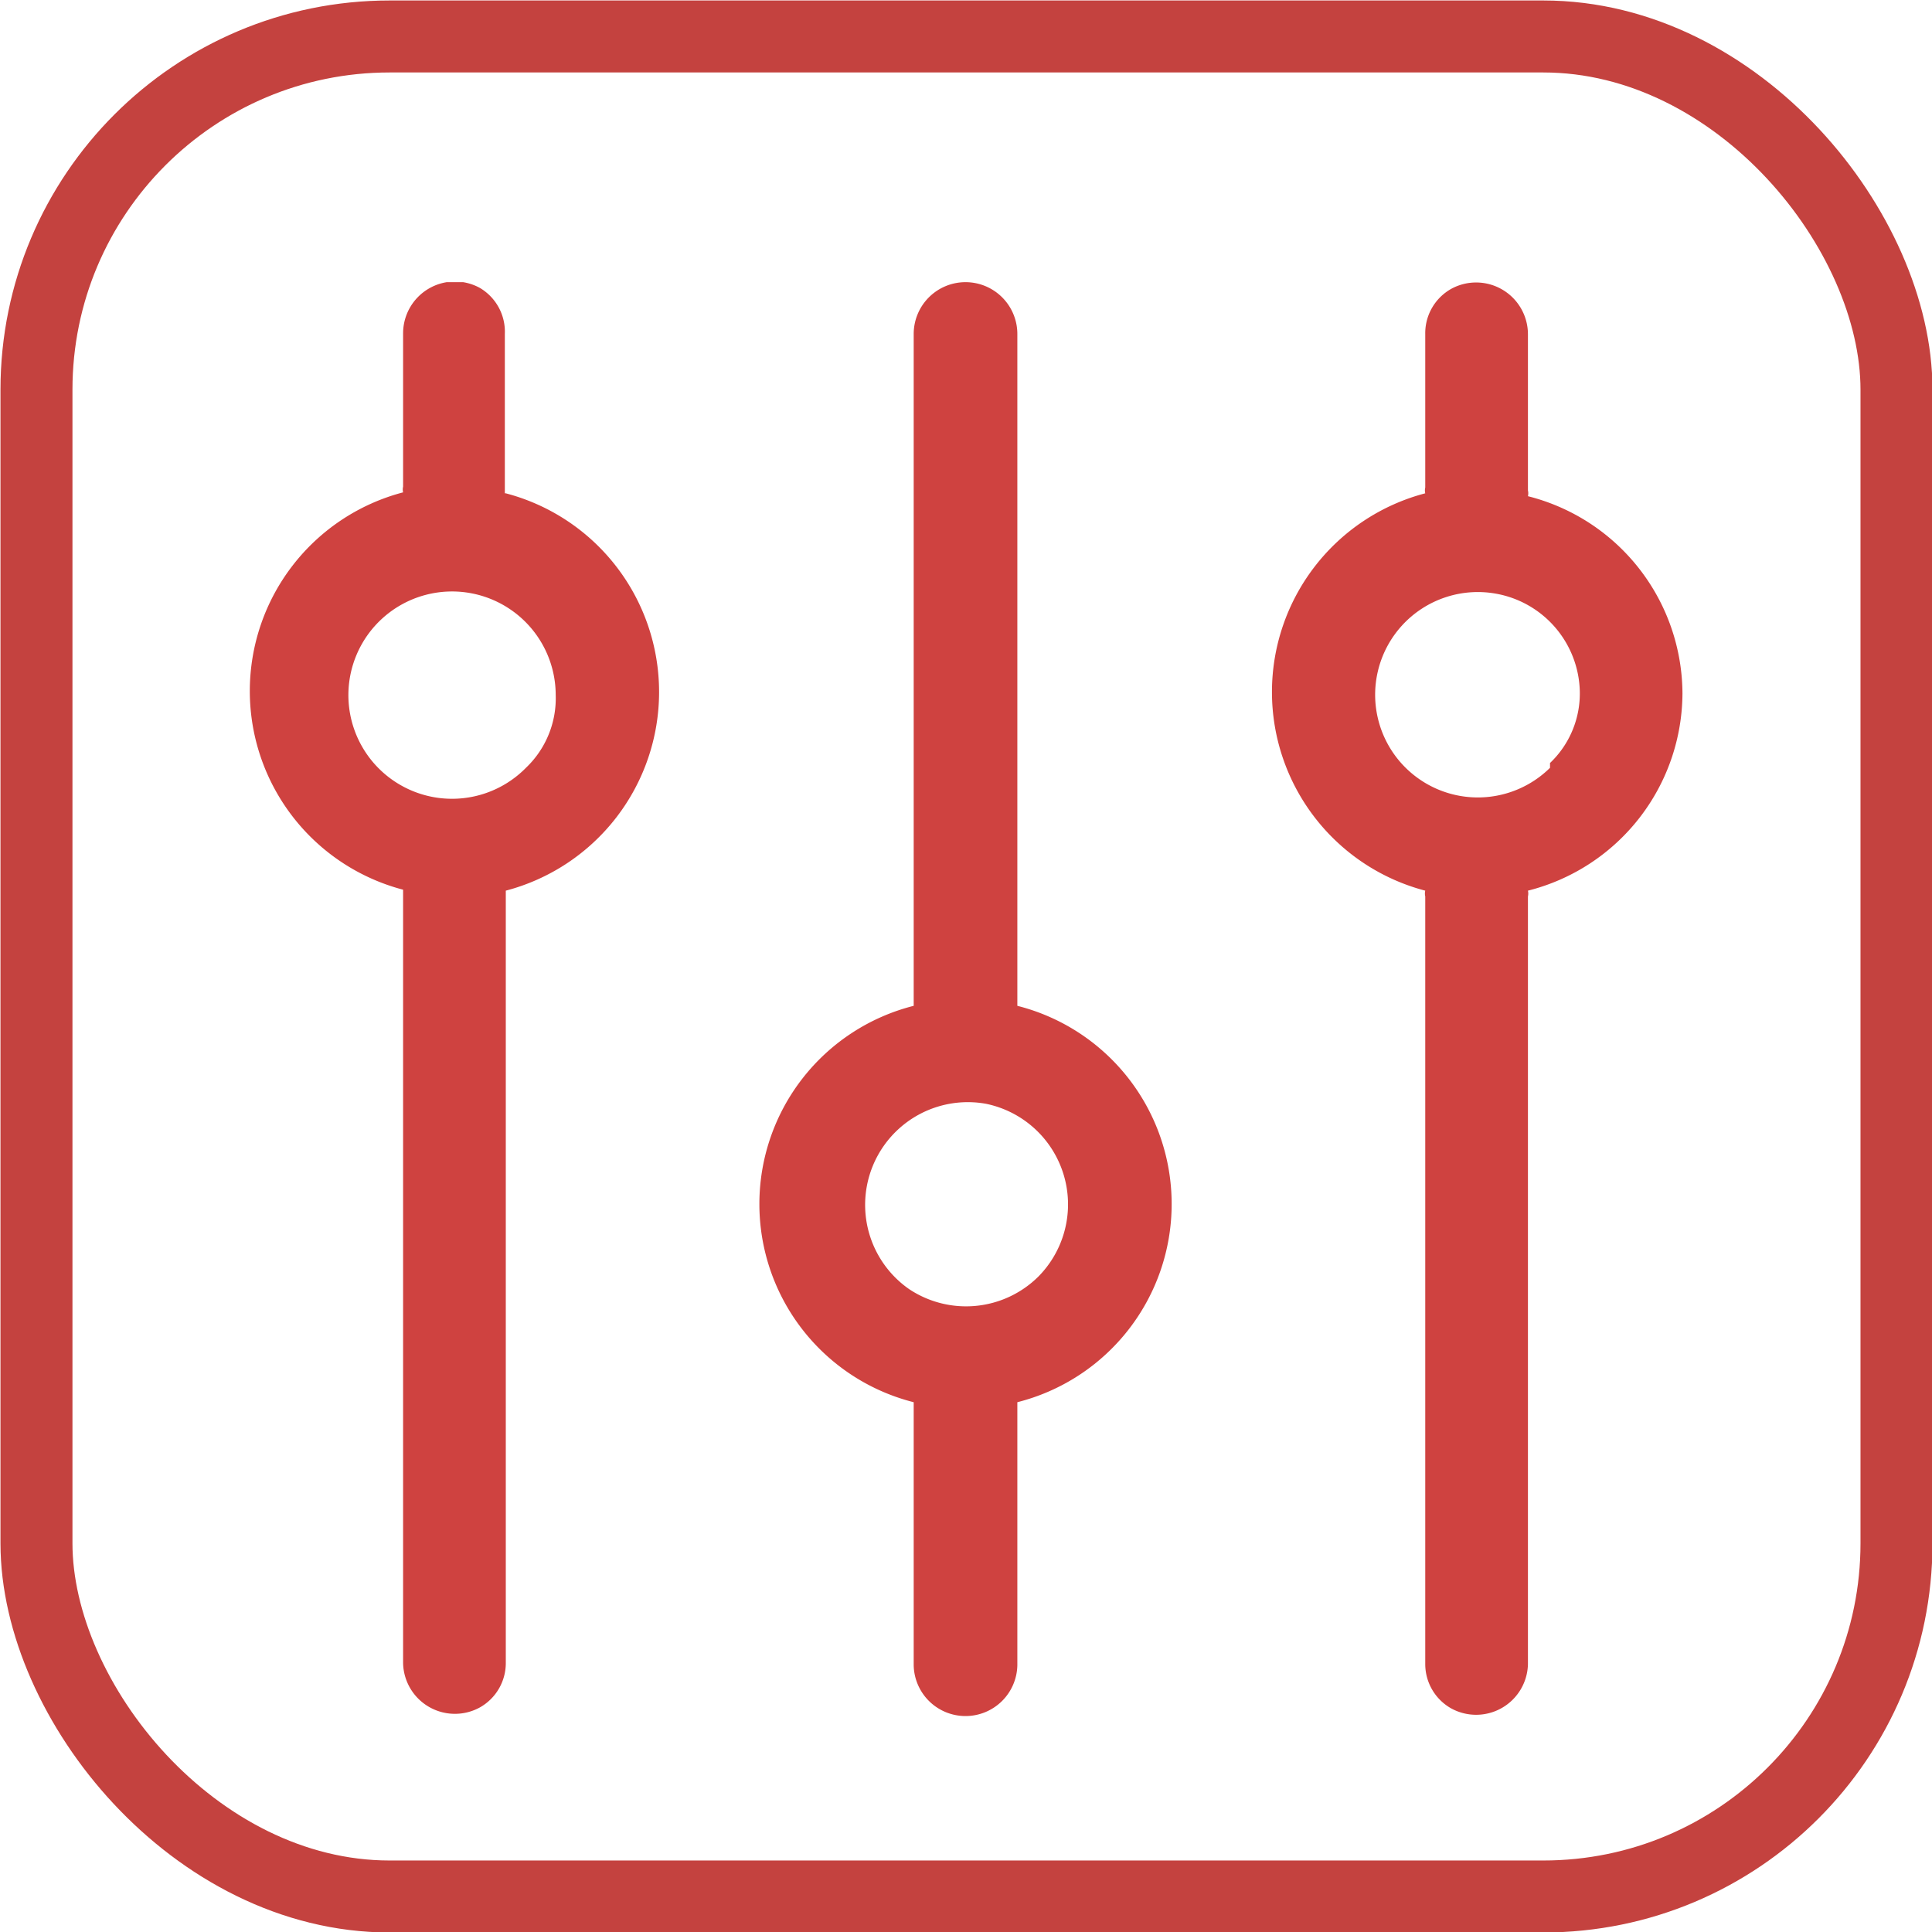
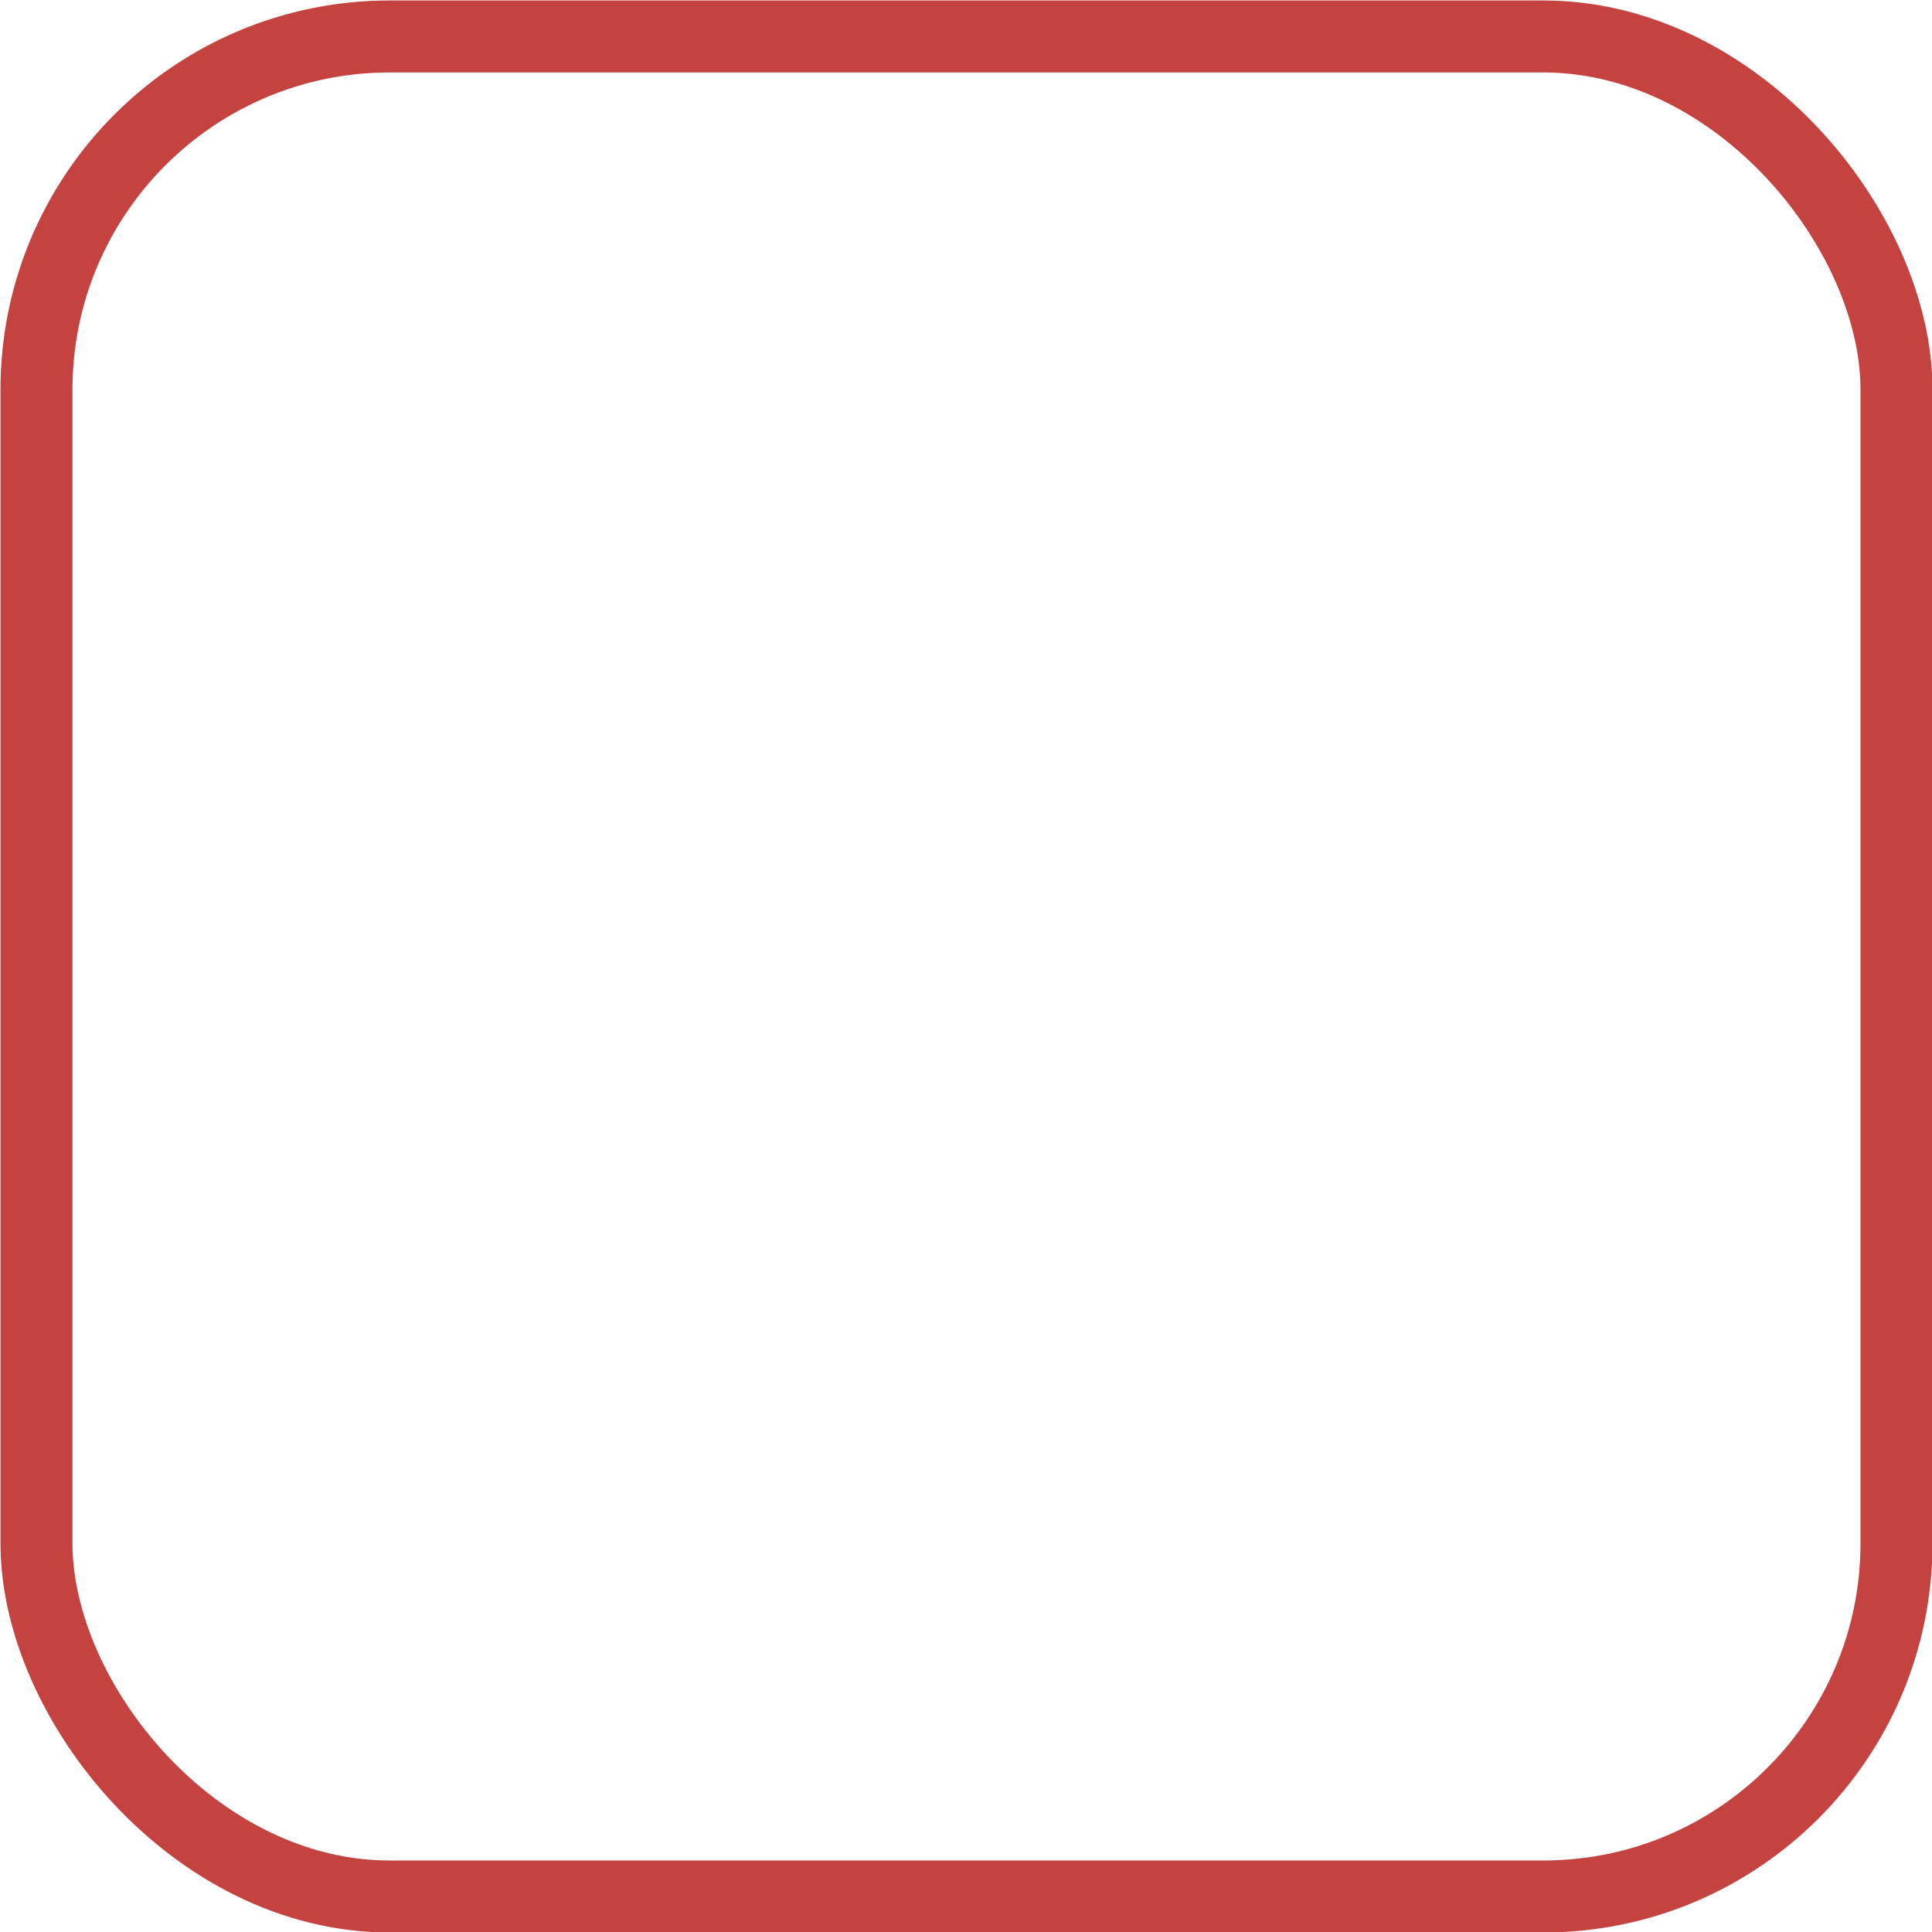
<svg xmlns="http://www.w3.org/2000/svg" viewBox="0 0 20.13 20.13">
  <defs>
    <style>.cls-1,.cls-2{fill:none;}.cls-2{stroke:#c4423f;stroke-miterlimit:10;stroke-width:0.75px;}.cls-3{clip-path:url(#clip-path);}.cls-4{fill:#cf4240;}</style>
    <clipPath id="clip-path">
-       <rect class="cls-1" x="2.59" y="2.94" width="14.94" height="14.96" />
-     </clipPath>
+       </clipPath>
  </defs>
  <g id="图层_2" data-name="图层 2">
    <g id="图层_1-2" data-name="图层 1">
      <rect class="cls-2" x="0.38" y="0.38" width="19.38" height="19.38" rx="3.68" />
      <g class="cls-3">
-         <path class="cls-4" d="M10.6,10.48v-7a.54.54,0,0,0-.54-.54.54.54,0,0,0-.54.54v7a2.13,2.13,0,0,0,0,4.13s0,.05,0,.07v2.67a.54.54,0,0,0,.54.53.54.54,0,0,0,.54-.53V14.68s0,0,0-.07a2.13,2.13,0,0,0,0-4.13Zm.22,2.82a1.07,1.07,0,0,1-1.35.13,1.07,1.07,0,0,1,.8-1.93,1.07,1.07,0,0,1,.55,1.8ZM5.26,5.14V3.48A.53.53,0,0,0,5,3a.54.54,0,0,0-.8.47v1.6a.13.13,0,0,0,0,.06,2.14,2.14,0,0,0,0,4.14s0,0,0,.06v8a.54.54,0,0,0,.8.46.53.53,0,0,0,.27-.46V9.28a2.14,2.14,0,0,0,0-4.14ZM5.48,8a1.08,1.08,0,1,1,.31-.76A1,1,0,0,1,5.48,8Zm12.05-.76a2.13,2.13,0,0,0-1.61-2.07.13.13,0,0,0,0-.06V3.48a.54.54,0,0,0-.8-.47.53.53,0,0,0-.27.47v1.6a.13.13,0,0,0,0,.06,2.14,2.14,0,0,0,0,4.14.13.13,0,0,0,0,.06v8a.53.53,0,0,0,.27.46.54.54,0,0,0,.8-.46v-8a.13.13,0,0,0,0-.06,2.13,2.13,0,0,0,1.61-2.07ZM16.15,8a1.07,1.07,0,1,1-.54-1.81,1.06,1.06,0,0,1,.85,1,1,1,0,0,1-.31.76Z" />
-       </g>
+         </g>
    </g>
  </g>
</svg>